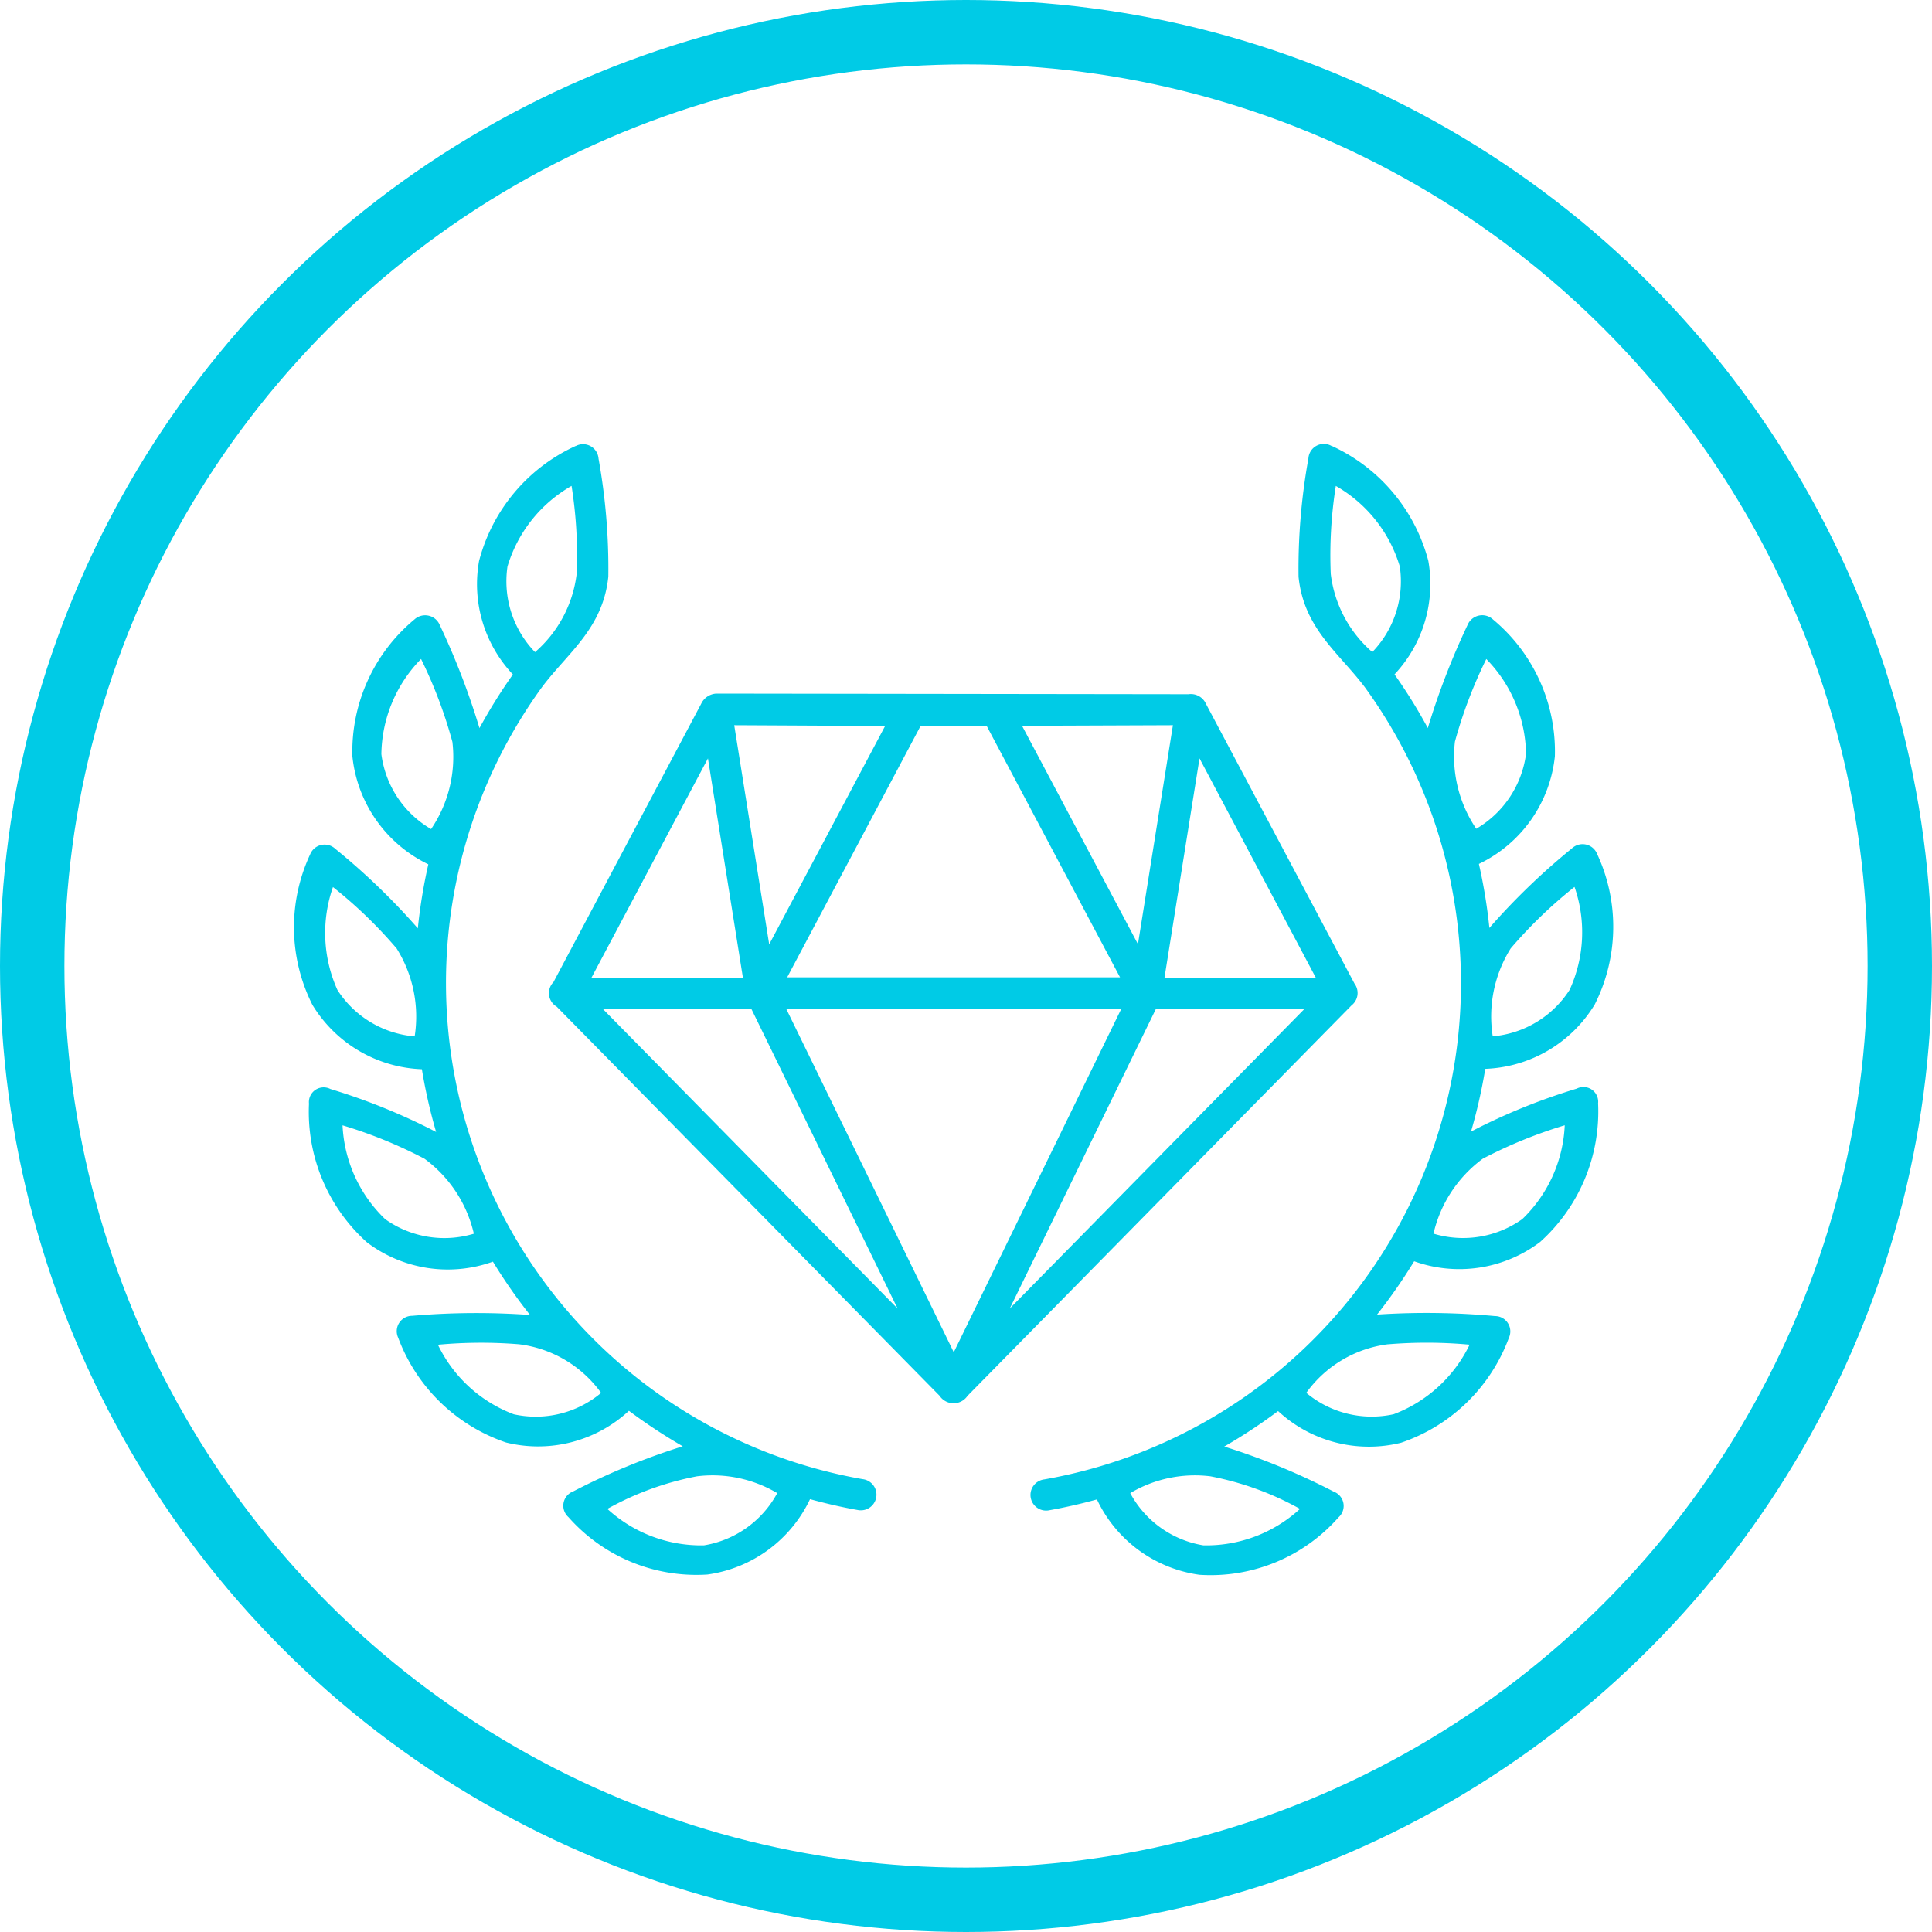
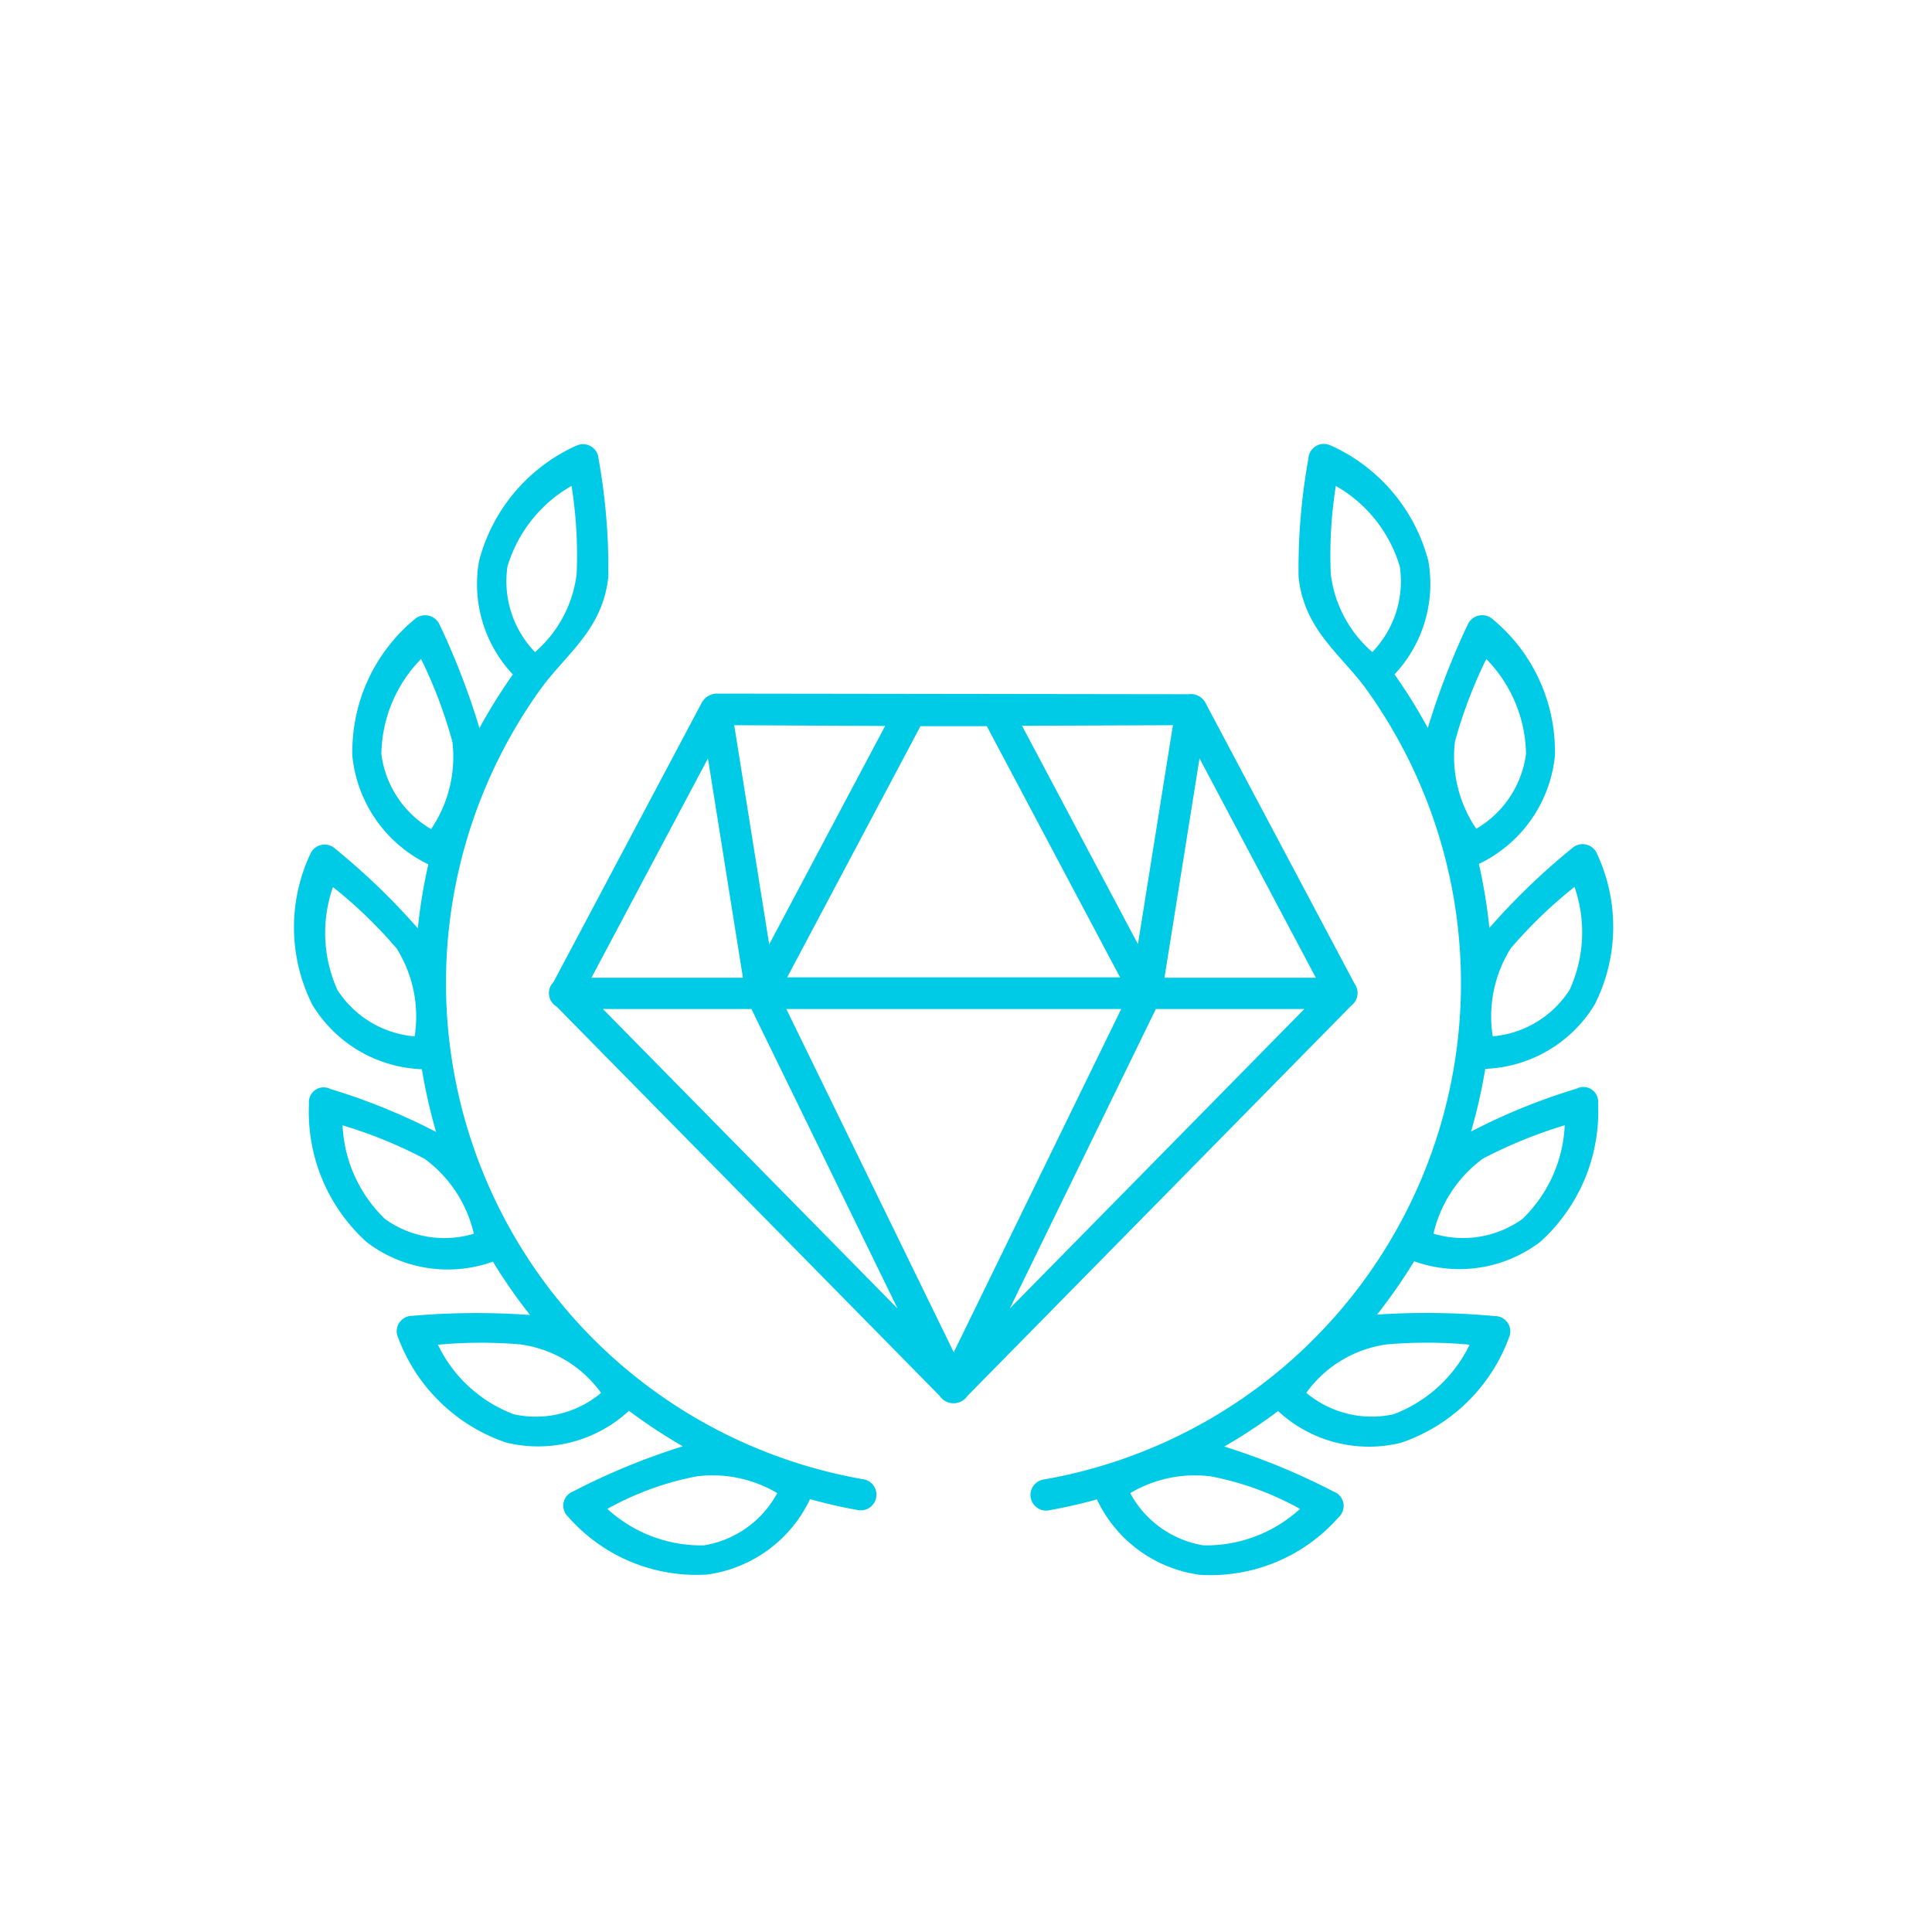
<svg xmlns="http://www.w3.org/2000/svg" viewBox="0 0 30 30">
  <g data-name="Gruppe 233">
    <g fill="none" stroke="#00cbe6" data-name="Ellipse 30">
      <circle cx="15" cy="15" r="15" stroke="none" />
-       <circle cx="15" cy="15" r="14.5" />
    </g>
    <g fill="#00cbe6" data-name="Gruppe 84">
      <path d="M17.948 15.668h2.306l-4.574 4.65zm-5.738 0h5.2l-2.6 5.33zm-2.848 0h2.306l2.27 4.652zm9.264-3.892l1.806 3.406h-2.35zm-7.633 0l.543 3.406H9.184zm3.3-.5h1.03l2.069 3.9h-5.169zm3.92-.015l-.543 3.4-1.8-3.391zm-6.812 0l2.343.012-1.8 3.391zm-.277-.491a.275.275 0 00-.236.158l-2.293 4.321a.244.244 0 00.05.383l5.945 6.042a.261.261 0 00.434 0l5.962-6.062a.244.244 0 00.047-.338l-2.306-4.343a.257.257 0 00-.273-.151z" data-name="Pfad 78" />
      <path d="M12.069 23.185a1.581 1.581 0 01-1.138.811 2.154 2.154 0 01-1.5-.566 4.628 4.628 0 011.392-.506 1.968 1.968 0 011.246.261zm-4.007-2.311a1.848 1.848 0 011.272.755 1.581 1.581 0 01-1.356.332 2.148 2.148 0 01-1.178-1.08 7.262 7.262 0 011.262-.007zm-2.743-3.4a7.168 7.168 0 011.273.519 2 2 0 01.766 1.164 1.583 1.583 0 01-1.377-.226 2.156 2.156 0 01-.662-1.458zm-.149-3.7a7.068 7.068 0 01.989.954 1.992 1.992 0 01.28 1.365 1.583 1.583 0 01-1.2-.722 2.156 2.156 0 01-.069-1.596zm1.368-3.542a7.146 7.146 0 01.487 1.289 1.994 1.994 0 01-.331 1.353 1.58 1.58 0 01-.772-1.163 2.151 2.151 0 01.616-1.478zm2.337-2.688a6.845 6.845 0 01.079 1.369 1.912 1.912 0 01-.646 1.213 1.582 1.582 0 01-.428-1.329 2.147 2.147 0 01.995-1.252zm.064-.619a2.713 2.713 0 00-1.5 1.785 2.044 2.044 0 00.525 1.763 8.378 8.378 0 00-.519.833 11.477 11.477 0 00-.616-1.6.246.246 0 00-.394-.087 2.665 2.665 0 00-.963 2.125 2.1 2.1 0 001.179 1.677 8.326 8.326 0 00-.163.994 10.521 10.521 0 00-1.281-1.234.242.242 0 00-.392.088 2.677 2.677 0 00.036 2.334 2.08 2.08 0 001.7 1 8.25 8.25 0 00.221.974 9.6 9.6 0 00-1.641-.667.229.229 0 00-.333.228 2.721 2.721 0 00.9 2.153 2.078 2.078 0 001.956.3 8.332 8.332 0 00.576.828 11.636 11.636 0 00-1.83.013.239.239 0 00-.217.34 2.721 2.721 0 001.674 1.627 2.075 2.075 0 001.909-.492 8.582 8.582 0 00.836.551 10.453 10.453 0 00-1.7.7.237.237 0 00-.075.4 2.649 2.649 0 002.157.891 2.078 2.078 0 001.594-1.17c.241.066.485.123.733.167a.243.243 0 10.083-.478 7.823 7.823 0 01-4.977-12.3c.4-.533.946-.91 1.029-1.714a9.639 9.639 0 00-.152-1.833.241.241 0 00-.354-.195z" data-name="Pfad 79" />
      <path d="M17.55 23.185a1.58 1.58 0 001.136.811 2.151 2.151 0 001.5-.566 4.63 4.63 0 00-1.391-.506 1.968 1.968 0 00-1.245.261zm4.007-2.312a1.848 1.848 0 00-1.273.755 1.582 1.582 0 001.357.332 2.157 2.157 0 001.179-1.08 7.259 7.259 0 00-1.265-.006zm2.741-3.4a7.254 7.254 0 00-1.273.519 2.007 2.007 0 00-.766 1.164 1.585 1.585 0 001.379-.226 2.154 2.154 0 00.659-1.457zm.149-3.7a7.2 7.2 0 00-.989.954 1.991 1.991 0 00-.279 1.365 1.58 1.58 0 001.194-.722 2.149 2.149 0 00.077-1.595zm-1.367-3.542a7.262 7.262 0 00-.488 1.285 2 2 0 00.331 1.353 1.585 1.585 0 00.773-1.163 2.152 2.152 0 00-.617-1.473zm-2.337-2.688a6.883 6.883 0 00-.079 1.369 1.908 1.908 0 00.645 1.213 1.58 1.58 0 00.427-1.329 2.146 2.146 0 00-.994-1.251zm-.064-.619a2.721 2.721 0 011.5 1.785 2.053 2.053 0 01-.525 1.763 8.178 8.178 0 01.517.833 11.559 11.559 0 01.617-1.6.246.246 0 01.394-.087 2.664 2.664 0 01.962 2.125 2.094 2.094 0 01-1.18 1.672 8.326 8.326 0 01.163.994 10.468 10.468 0 011.28-1.234.243.243 0 01.394.088 2.678 2.678 0 01-.038 2.334 2.078 2.078 0 01-1.7 1 8.3 8.3 0 01-.221.974 9.539 9.539 0 011.641-.667.229.229 0 01.332.228 2.724 2.724 0 01-.9 2.153 2.078 2.078 0 01-1.956.3 8.553 8.553 0 01-.576.828 11.637 11.637 0 011.83.023.238.238 0 01.216.34 2.714 2.714 0 01-1.674 1.627 2.075 2.075 0 01-1.909-.492 8.34 8.34 0 01-.836.551 10.46 10.46 0 011.7.7.237.237 0 01.074.4 2.647 2.647 0 01-2.158.891 2.072 2.072 0 01-1.593-1.17 8.193 8.193 0 01-.733.167.243.243 0 11-.083-.478 7.823 7.823 0 004.977-12.3c-.4-.533-.947-.91-1.03-1.714a9.608 9.608 0 01.153-1.839.24.24 0 01.361-.193z" data-name="Pfad 80" />
    </g>
  </g>
</svg>